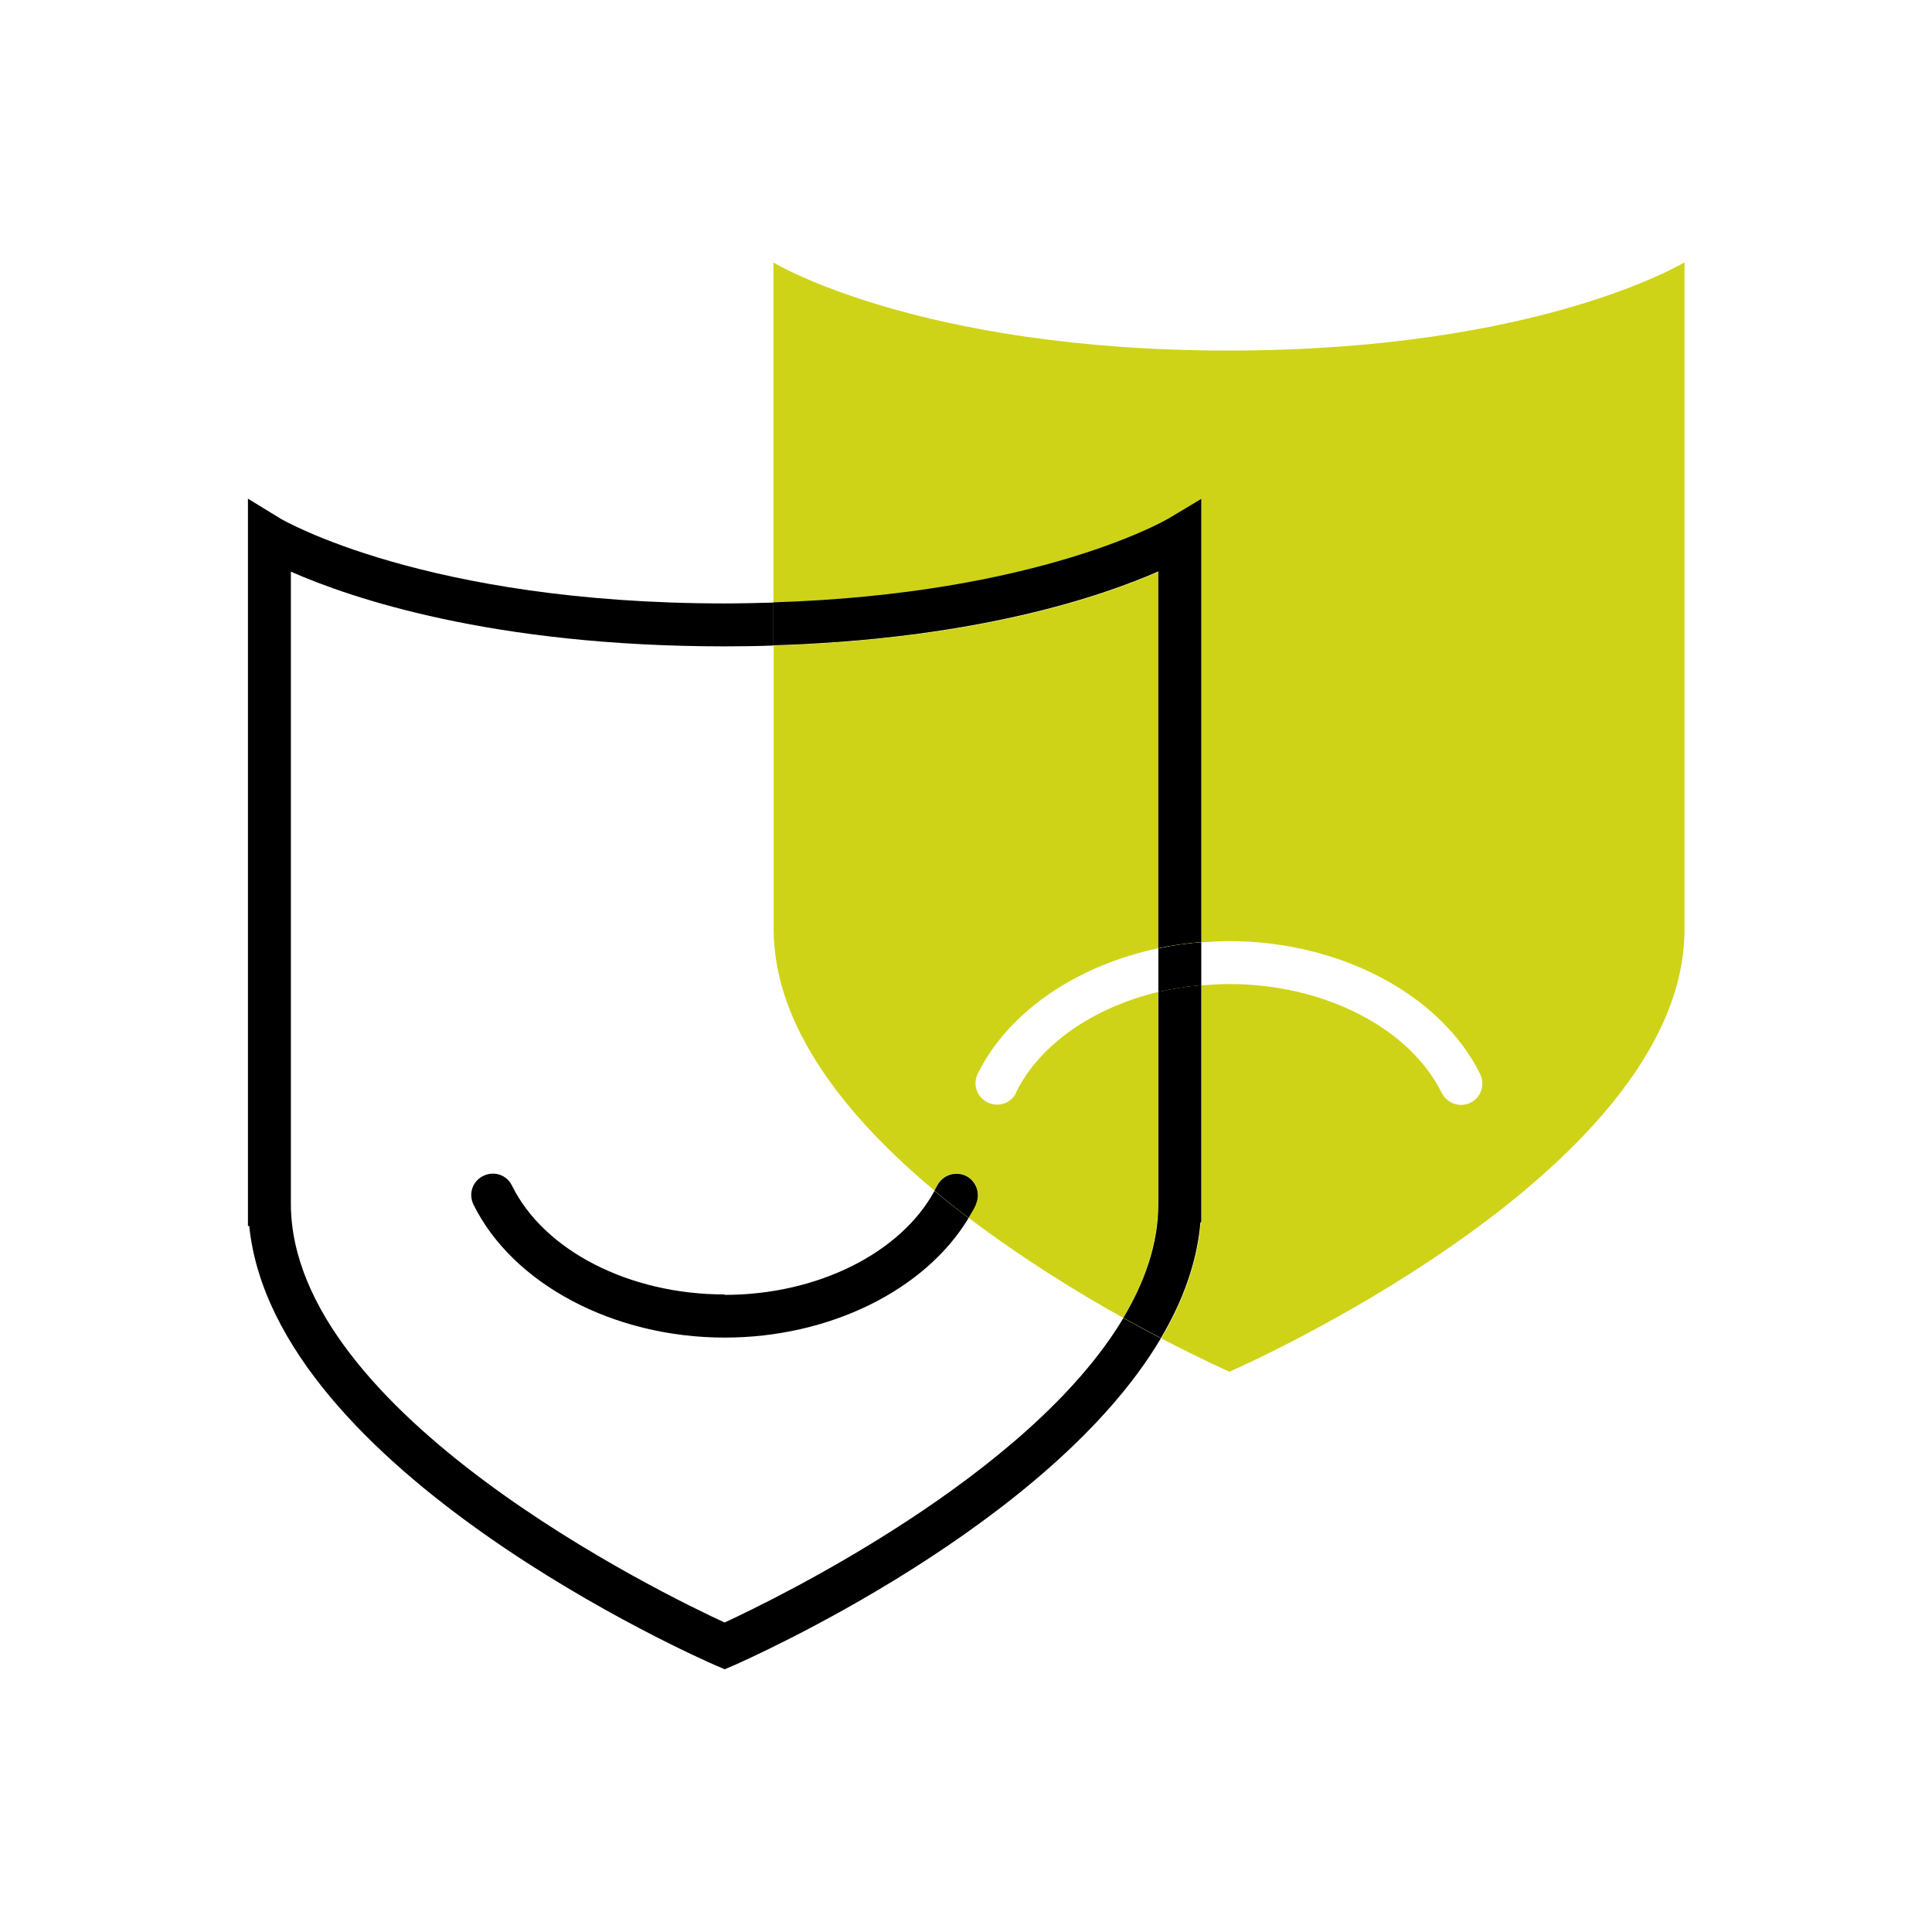
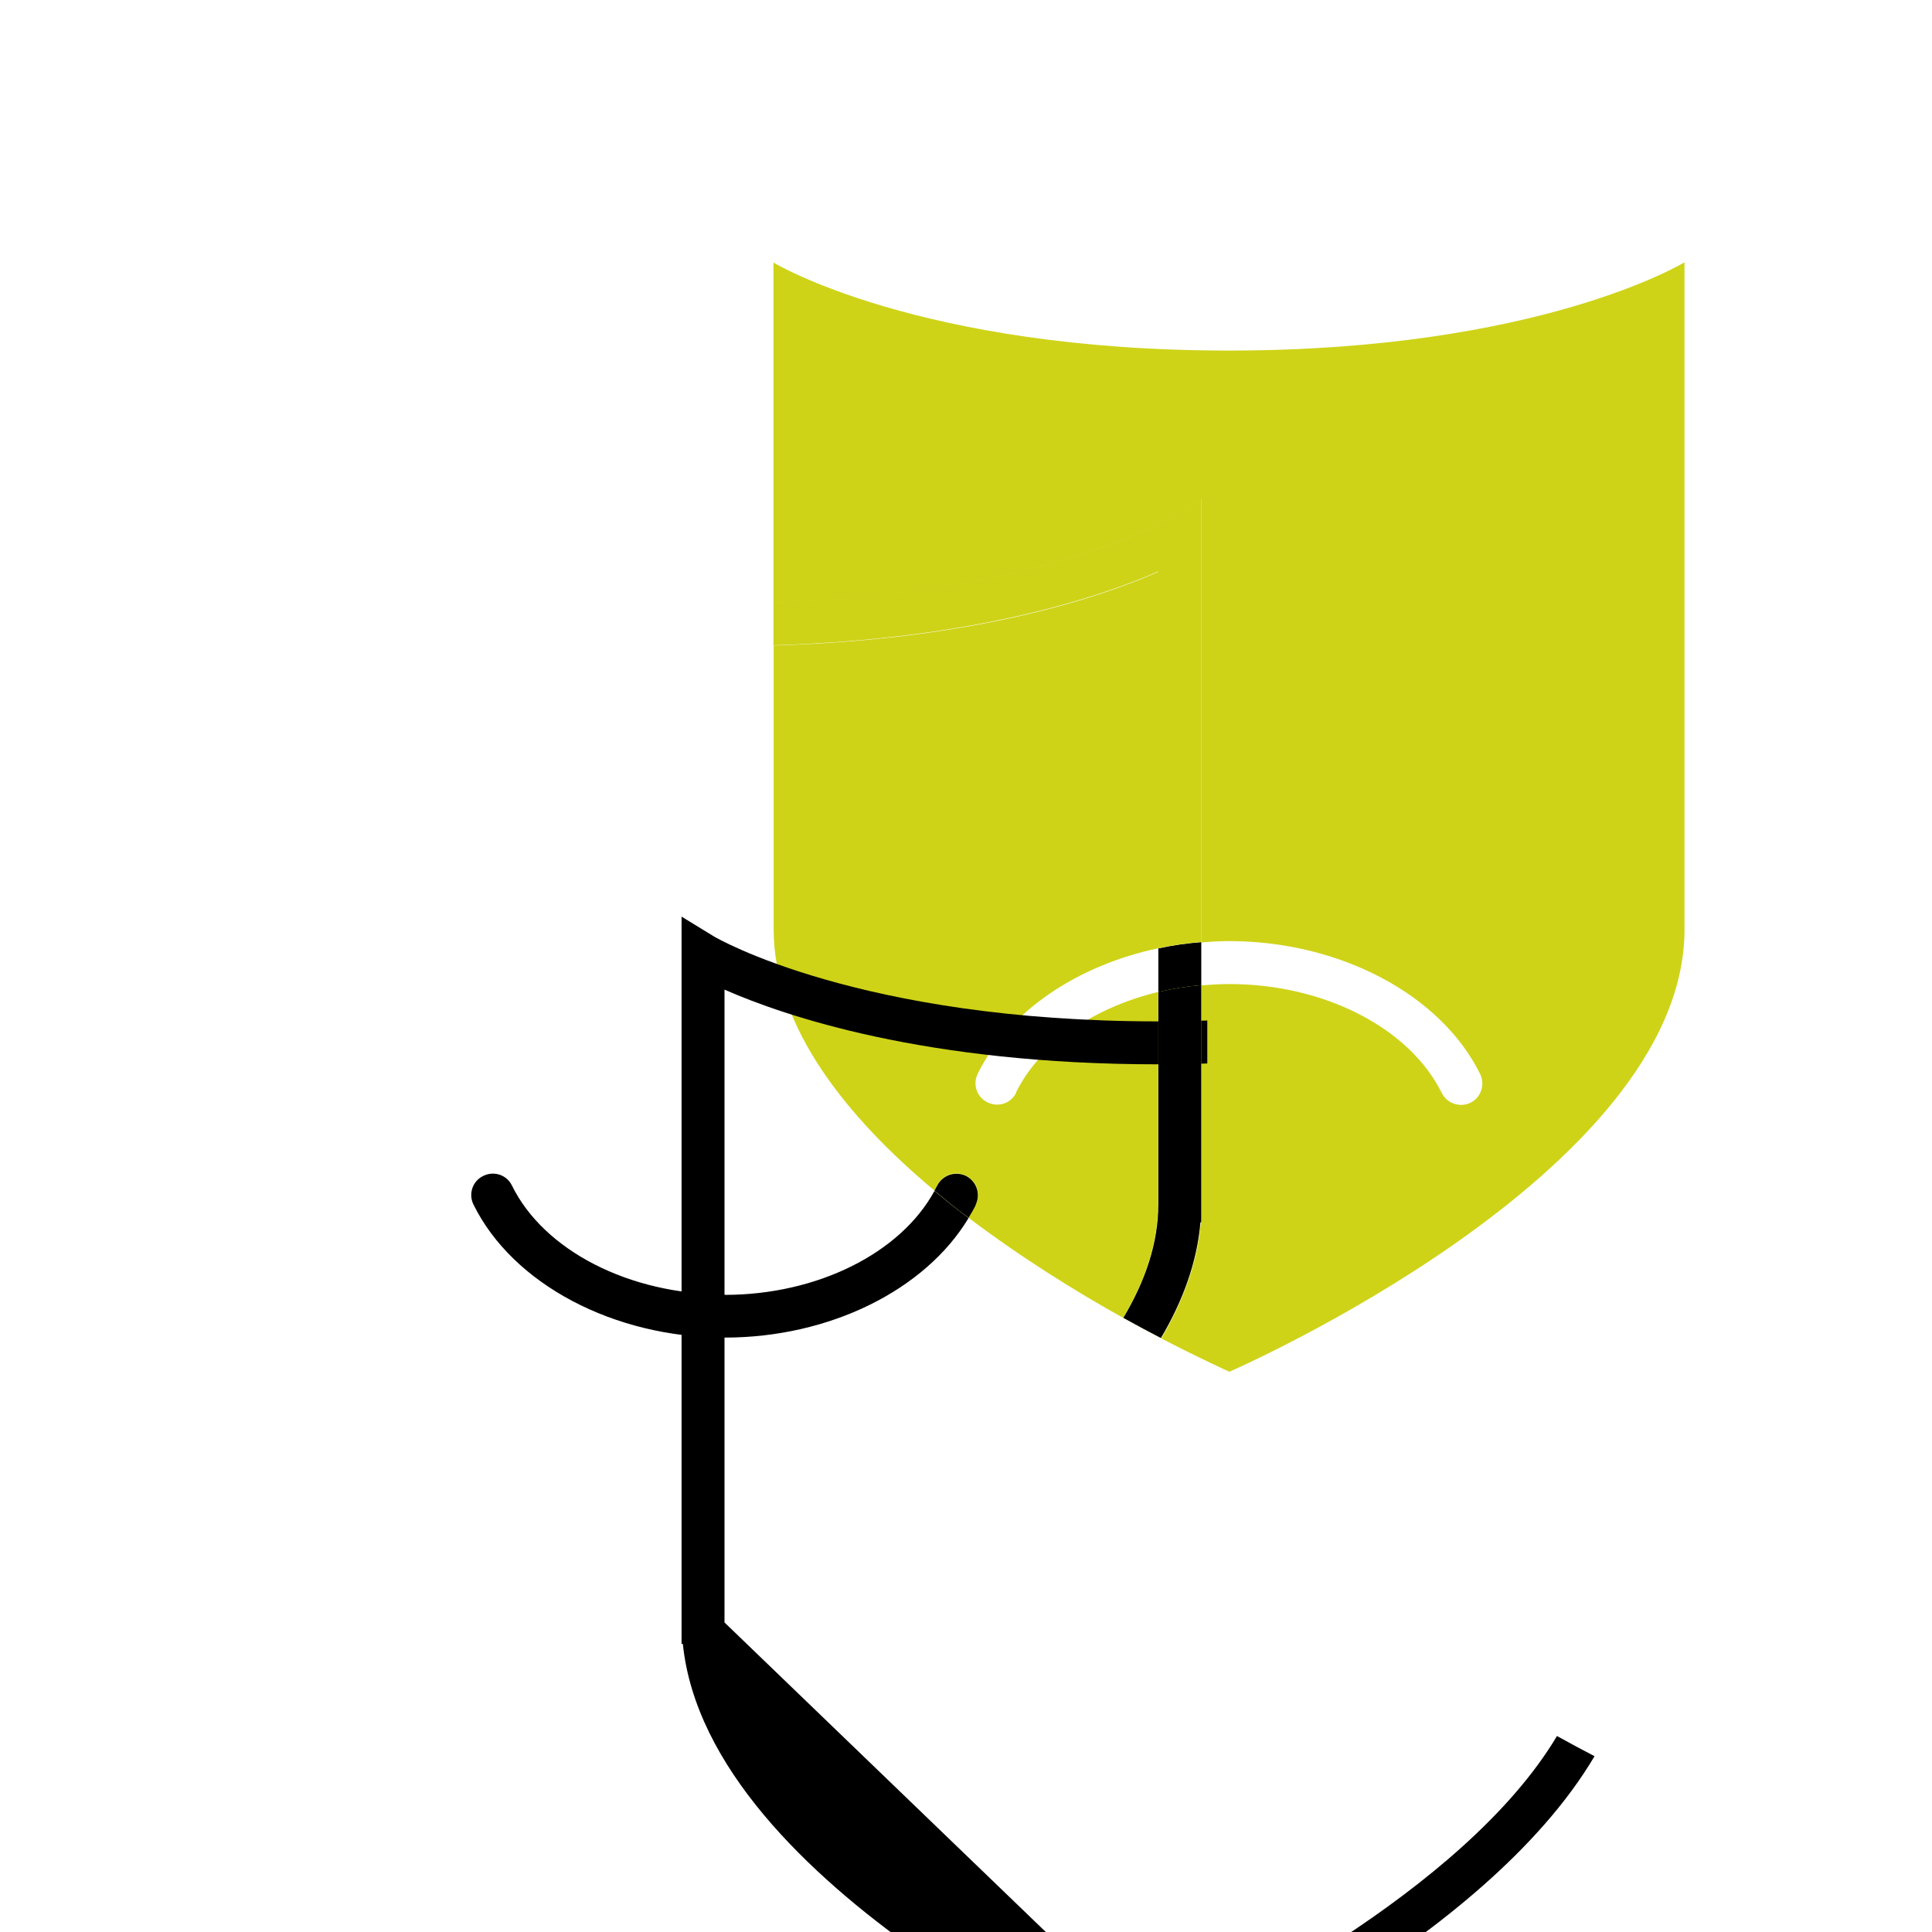
<svg xmlns="http://www.w3.org/2000/svg" id="Layer_1" viewBox="0 0 90 90">
  <defs>
    <style>.cls-1{fill:none;}.cls-2{fill:#ced318;}</style>
  </defs>
  <path class="cls-1" d="m45.55,50.02c-.24.5-.04,1.09.45,1.34.5.25,1.1.04,1.34-.45,1.11-2.26,3.6-3.96,6.62-4.68v-2.04c-3.8.8-6.99,2.95-8.42,5.84Z" />
-   <path class="cls-1" d="m57.25,45.83c4.43,0,8.41,2.04,9.9,5.07.17.35.53.56.9.56.15,0,.3-.03.44-.1.5-.24.7-.84.45-1.34-1.82-3.7-6.53-6.19-11.7-6.19-.43,0-.86.02-1.28.06v2.01c.42-.04.85-.06,1.28-.06Z" />
  <path class="cls-1" d="m33.75,62.3c-5.17,0-9.87-2.49-11.7-6.19-.24-.5-.04-1.09.45-1.34.5-.24,1.1-.04,1.34.45,1.5,3.03,5.48,5.07,9.9,5.07s8.19-1.93,9.77-4.84c-4.07-3.4-7.46-7.6-7.49-12.14h0v-13.25c-.74.02-1.5.04-2.28.04-10.87,0-17.44-2.26-20.21-3.48v29.48c.05,9.75,17.34,18.15,20.21,19.47,2.33-1.08,14.19-6.83,18.57-14.18-2.15-1.2-4.74-2.79-7.21-4.67-2.02,3.36-6.48,5.57-11.36,5.57Z" />
  <path class="cls-2" d="m47.34,50.9c-.24.5-.84.7-1.34.45-.5-.24-.7-.84-.45-1.34,1.43-2.89,4.62-5.04,8.42-5.84v-17.54c-2.57,1.14-8.42,3.16-17.93,3.44v13.25h0c.02,4.54,3.42,8.74,7.49,12.14.04-.08.09-.16.13-.24.24-.49.84-.7,1.34-.45.5.24.7.84.45,1.34-.1.21-.22.41-.34.61,2.48,1.88,5.07,3.48,7.21,4.67,1.01-1.69,1.62-3.47,1.63-5.29v-.83s0-9.06,0-9.06c-3.02.73-5.51,2.43-6.62,4.68Z" />
  <path class="cls-2" d="m78.45,12.23s-6.73,4.1-21.21,4.1c-14.48,0-21.21-4.1-21.21-4.1v15.85c12.4-.39,18.35-3.88,18.41-3.91l1.52-.91v20.64c.43-.03.85-.06,1.29-.06,5.17,0,9.87,2.49,11.7,6.19.24.5.04,1.1-.45,1.34-.14.07-.29.1-.44.1-.37,0-.72-.2-.9-.56-1.5-3.03-5.48-5.07-9.9-5.07-.43,0-.86.03-1.28.06v11.06s-.04,0-.04,0c-.16,1.88-.84,3.68-1.84,5.39,1.91.99,3.17,1.55,3.17,1.55,0,0,21.15-9.2,21.2-20.56h0s0-31.1,0-31.1Z" />
  <path d="m53.96,46.22c.64-.15,1.31-.26,2-.32v-2.01c-.68.05-1.35.15-2,.29v2.04Z" />
-   <path d="m33.75,75.58c-2.87-1.32-20.15-9.72-20.2-19.47v-.49s0-28.99,0-28.99c2.77,1.22,9.34,3.48,20.21,3.48.79,0,1.54-.01,2.28-.04v-2c-.74.02-1.5.04-2.28.04h0c-13.96,0-20.62-3.91-20.69-3.95l-1.52-.93v33.88h.06c1.16,11.4,20.89,20.11,21.75,20.48l.4.17.4-.17c.72-.32,14.76-6.52,19.92-15.25-.54-.28-1.12-.59-1.75-.94-4.38,7.35-16.24,13.1-18.57,14.18Z" />
+   <path d="m33.75,75.58v-.49s0-28.99,0-28.99c2.77,1.22,9.34,3.48,20.21,3.48.79,0,1.54-.01,2.28-.04v-2c-.74.02-1.5.04-2.28.04h0c-13.96,0-20.62-3.91-20.69-3.95l-1.52-.93v33.88h.06c1.16,11.4,20.89,20.11,21.75,20.48l.4.17.4-.17c.72-.32,14.76-6.52,19.92-15.25-.54-.28-1.12-.59-1.75-.94-4.38,7.35-16.24,13.1-18.57,14.18Z" />
  <path class="cls-2" d="m55.96,56.95v-11.06c-.69.06-1.36.17-2,.32v9.06s0,.83,0,.83c0,1.82-.62,3.6-1.63,5.29.63.35,1.21.66,1.75.94,1.01-1.71,1.68-3.51,1.84-5.39h.04Z" />
  <path d="m55.96,56.95v-11.06c-.69.06-1.36.17-2,.32v9.06s0,.83,0,.83c0,1.82-.62,3.6-1.63,5.29.63.35,1.21.66,1.75.94,1.01-1.71,1.68-3.51,1.84-5.39h.04Z" />
  <path class="cls-2" d="m53.96,26.63v17.54c.65-.14,1.32-.23,2-.29v-20.64s-1.52.91-1.52.91c-.06.04-6,3.52-18.41,3.91v2c9.51-.29,15.36-2.31,17.92-3.44Z" />
-   <path d="m53.96,26.63v17.54c.65-.14,1.32-.23,2-.29v-20.64s-1.52.91-1.52.91c-.06.04-6,3.52-18.41,3.91v2c9.51-.29,15.36-2.31,17.92-3.44Z" />
  <path d="m33.75,60.3c-4.43,0-8.41-2.04-9.9-5.07-.24-.5-.84-.7-1.34-.45-.5.24-.7.84-.45,1.34,1.83,3.7,6.53,6.19,11.7,6.19,4.88,0,9.34-2.21,11.36-5.57-.54-.41-1.07-.83-1.59-1.26-1.58,2.9-5.46,4.84-9.77,4.84Z" />
  <path class="cls-2" d="m45.45,56.12c.24-.5.04-1.09-.45-1.34-.5-.24-1.09-.04-1.34.45-.04.08-.09.16-.13.24.52.43,1.05.86,1.59,1.26.12-.2.24-.4.34-.61Z" />
  <path d="m45.45,56.12c.24-.5.04-1.09-.45-1.34-.5-.24-1.09-.04-1.34.45-.04.08-.09.16-.13.24.52.43,1.05.86,1.59,1.26.12-.2.24-.4.34-.61Z" />
</svg>